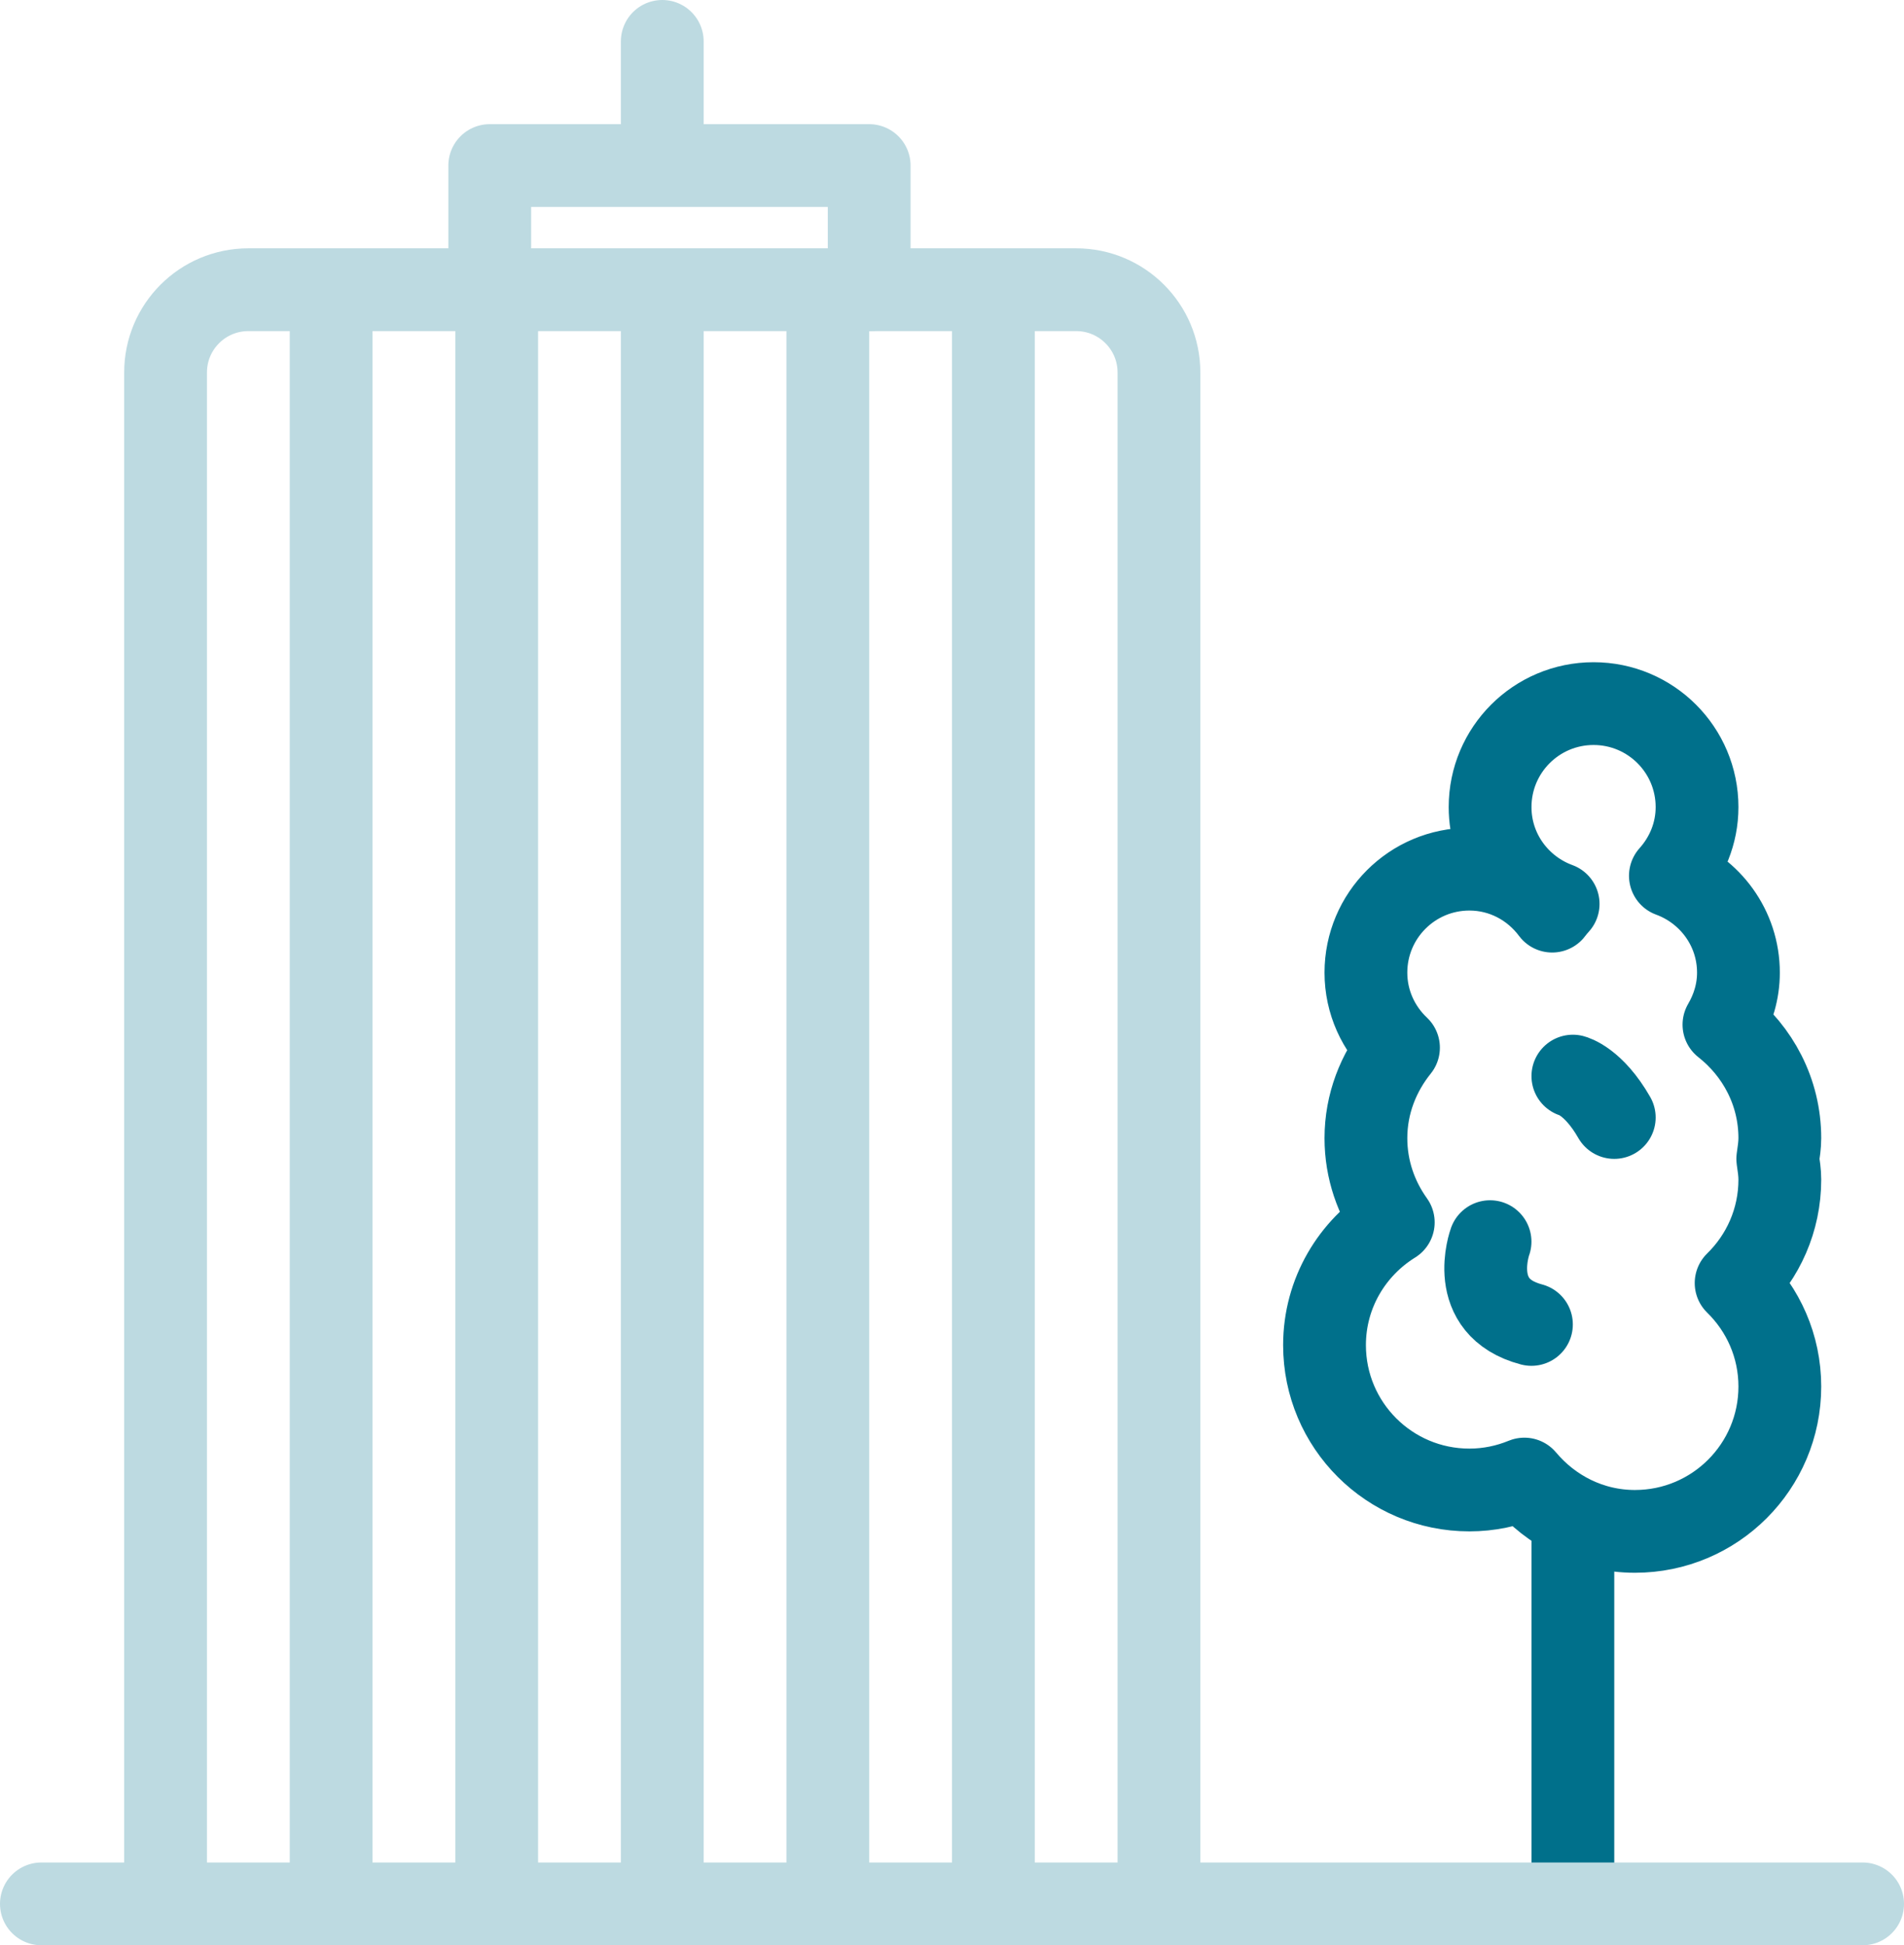
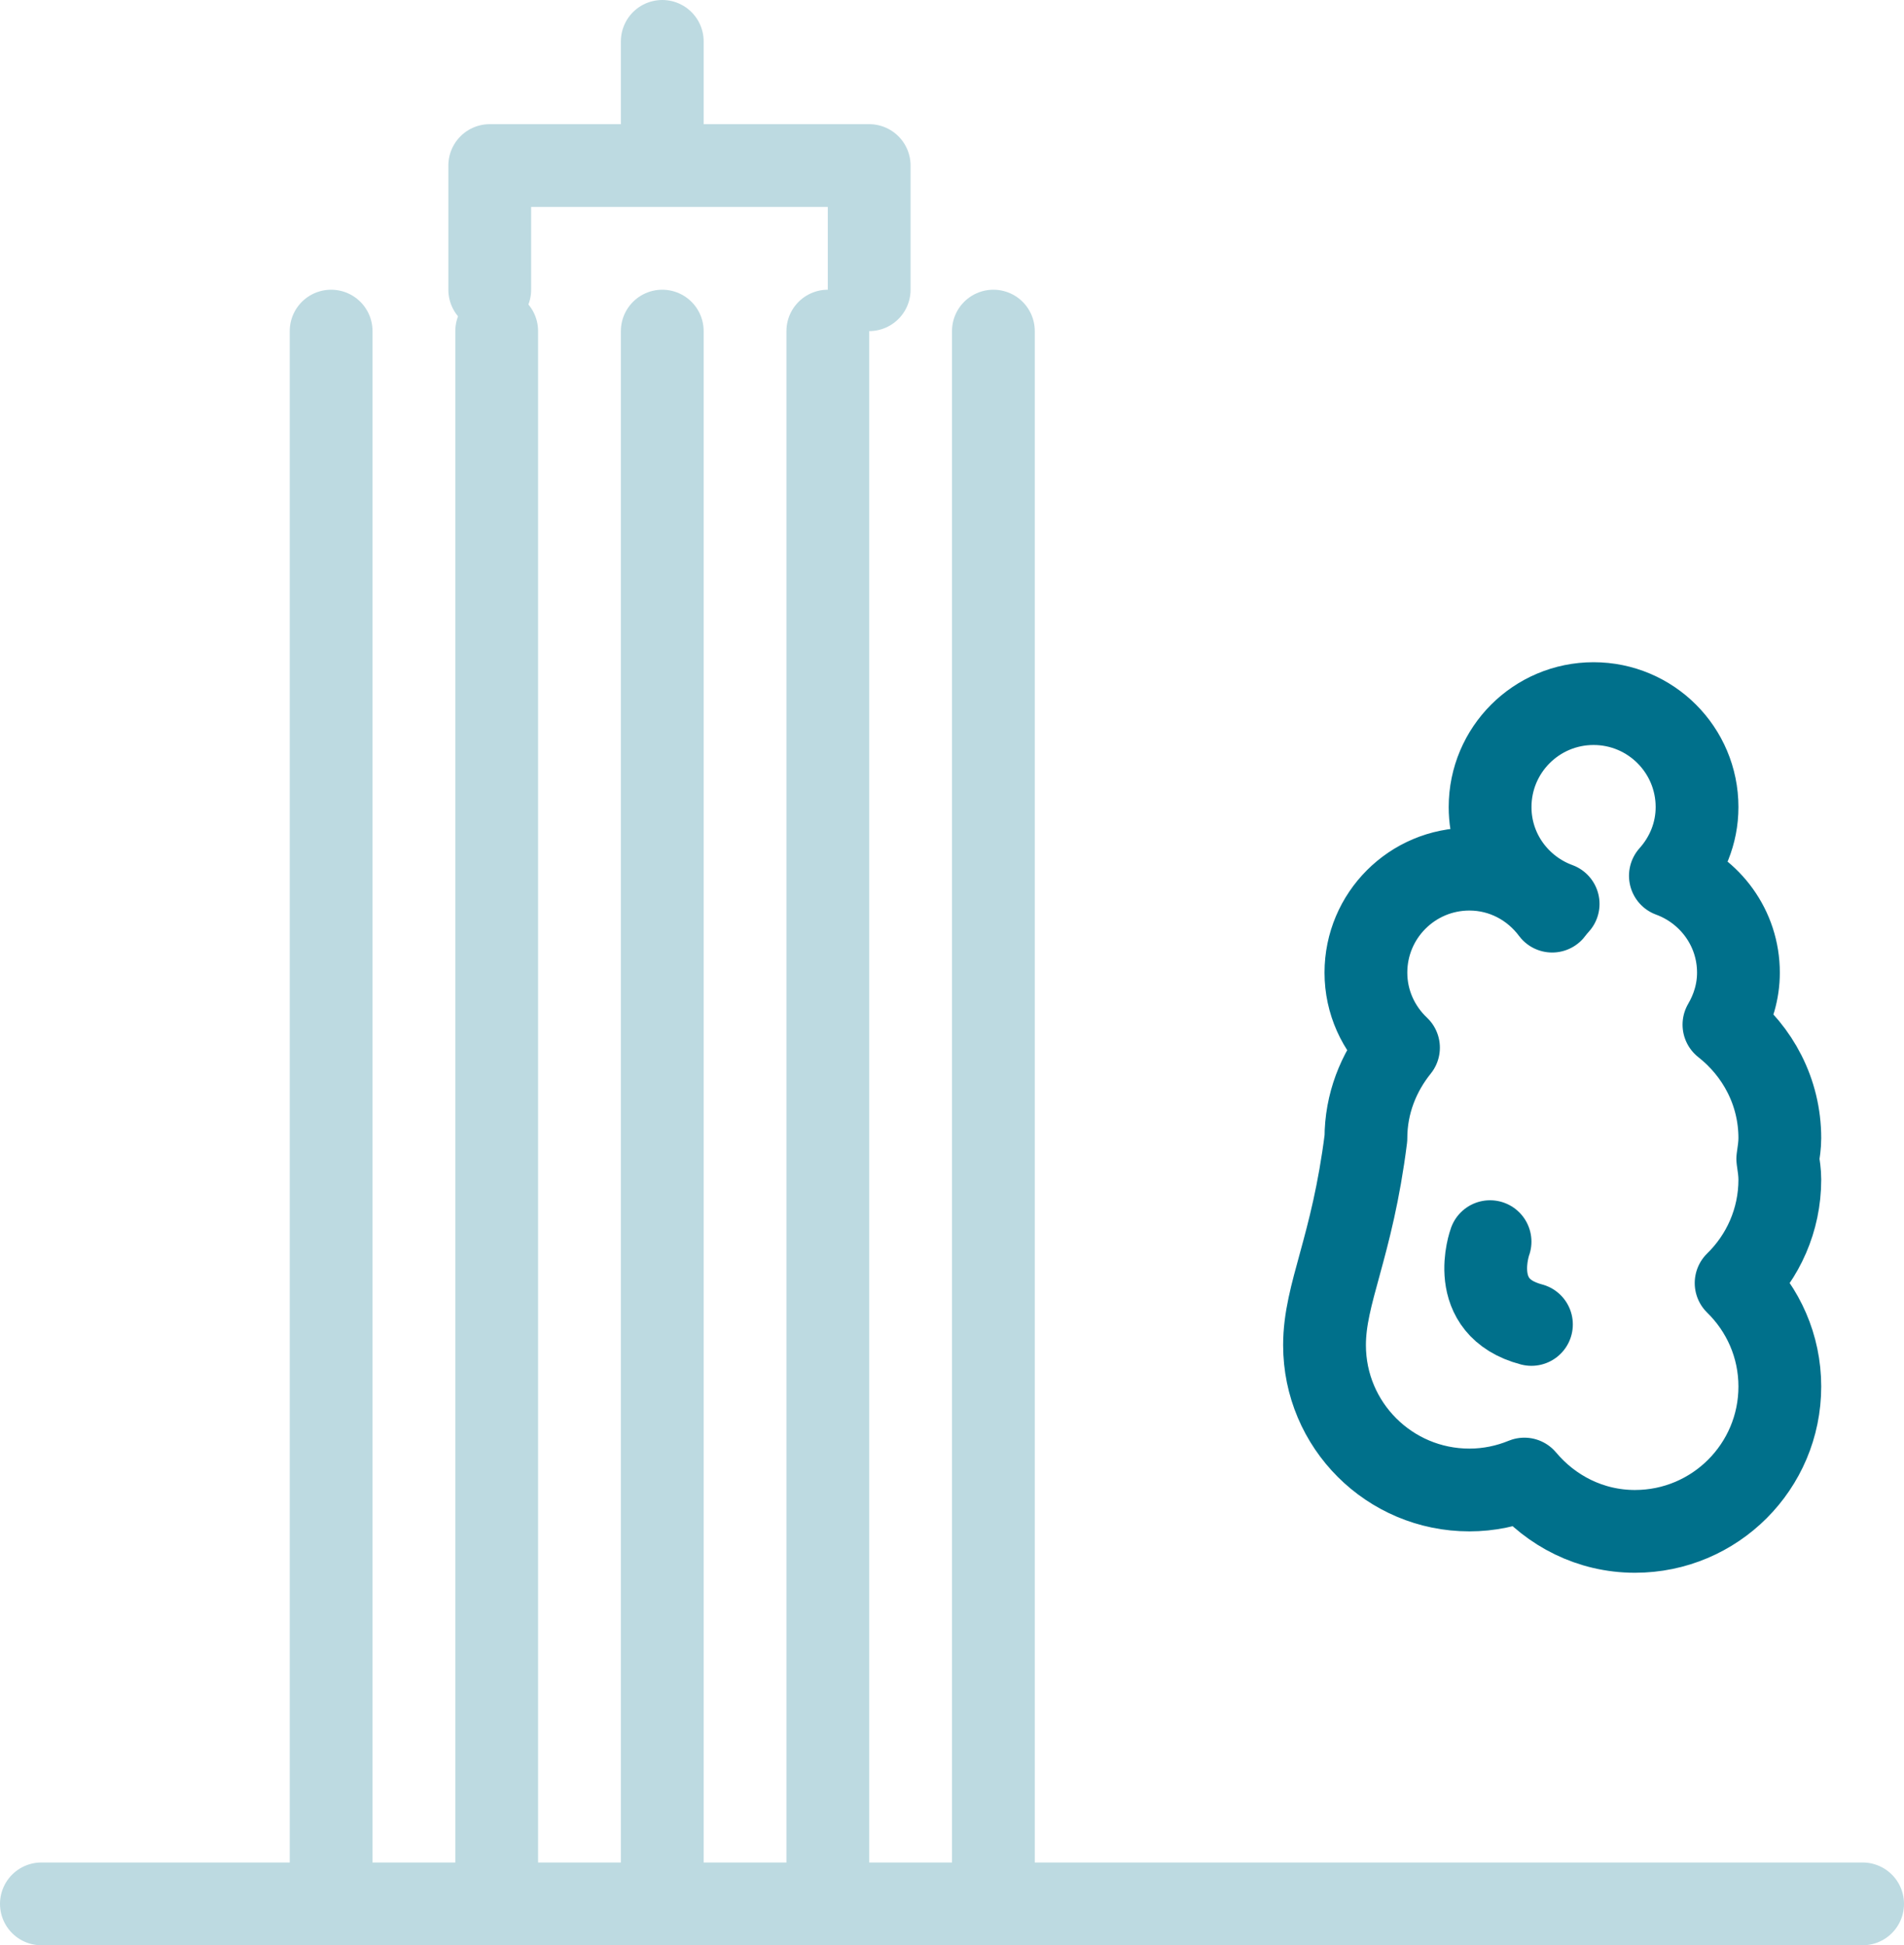
<svg xmlns="http://www.w3.org/2000/svg" width="46" height="47" viewBox="0 0 46 47" fill="none">
  <path d="M8 8V45" stroke="#BDDAE1" stroke-width="2" stroke-linecap="round" />
  <path d="M12 8V45" stroke="#BDDAE1" stroke-width="2" stroke-linecap="round" />
  <path d="M16 8V45" stroke="#BDDAE1" stroke-width="2" stroke-linecap="round" />
  <path d="M20 8V45" stroke="#BDDAE1" stroke-width="2" stroke-linecap="round" />
  <path d="M24 8V45" stroke="#BDDAE1" stroke-width="2" stroke-linecap="round" />
-   <path d="M4 46V9C4 7.895 4.895 7 6 7H26C27.105 7 28 7.895 28 9V46" stroke="#BDDAE1" stroke-width="2" stroke-linecap="round" />
  <path d="M11.832 7V4H20.999V7" stroke="#BDDAE1" stroke-width="2" stroke-linecap="round" stroke-linejoin="round" />
  <path d="M16 1V3" stroke="#BDDAE1" stroke-width="2" stroke-linecap="round" stroke-linejoin="round" />
-   <path fill-rule="evenodd" clip-rule="evenodd" d="M43 28.5C43 28.329 42.973 28.165 42.95 28C42.973 27.835 43 27.671 43 27.5C43 26.382 42.466 25.398 41.65 24.757C41.867 24.386 42 23.96 42 23.5C42 22.422 41.313 21.511 40.356 21.16C40.752 20.718 41 20.14 41 19.5C41 18.119 39.881 17 38.5 17C37.119 17 36 18.119 36 19.5C36 20.578 36.687 21.489 37.644 21.84C37.593 21.896 37.545 21.953 37.5 22.014C37.044 21.402 36.322 21 35.5 21C34.119 21 33 22.119 33 23.5C33 24.216 33.305 24.858 33.787 25.313C33.303 25.914 33 26.668 33 27.5C33 28.261 33.249 28.959 33.661 29.534C32.667 30.151 32 31.244 32 32.5C32 34.433 33.567 36 35.5 36C35.971 36 36.418 35.904 36.828 35.736C37.47 36.502 38.422 37 39.5 37C41.433 37 43 35.433 43 33.5C43 32.519 42.594 31.635 41.944 31C42.594 30.365 43 29.481 43 28.5Z" stroke="#00708B" stroke-width="2" stroke-linecap="round" stroke-linejoin="round" />
-   <path d="M38 37V46" stroke="#00708B" stroke-width="2" stroke-linecap="round" stroke-linejoin="round" />
+   <path fill-rule="evenodd" clip-rule="evenodd" d="M43 28.5C43 28.329 42.973 28.165 42.95 28C42.973 27.835 43 27.671 43 27.5C43 26.382 42.466 25.398 41.65 24.757C41.867 24.386 42 23.96 42 23.5C42 22.422 41.313 21.511 40.356 21.16C40.752 20.718 41 20.14 41 19.5C41 18.119 39.881 17 38.5 17C37.119 17 36 18.119 36 19.5C36 20.578 36.687 21.489 37.644 21.84C37.593 21.896 37.545 21.953 37.5 22.014C37.044 21.402 36.322 21 35.5 21C34.119 21 33 22.119 33 23.5C33 24.216 33.305 24.858 33.787 25.313C33.303 25.914 33 26.668 33 27.5C32.667 30.151 32 31.244 32 32.5C32 34.433 33.567 36 35.5 36C35.971 36 36.418 35.904 36.828 35.736C37.47 36.502 38.422 37 39.5 37C41.433 37 43 35.433 43 33.5C43 32.519 42.594 31.635 41.944 31C42.594 30.365 43 29.481 43 28.5Z" stroke="#00708B" stroke-width="2" stroke-linecap="round" stroke-linejoin="round" />
  <path d="M35.999 30C35.999 30 35.416 31.583 36.999 32" stroke="#00708B" stroke-width="2" stroke-linecap="round" stroke-linejoin="round" />
-   <path d="M38 26C38 26 38.5 26.125 39 27" stroke="#00708B" stroke-width="2" stroke-linecap="round" stroke-linejoin="round" />
  <path d="M1 46H45" stroke="#BDDAE1" stroke-width="2" stroke-linecap="round" />
</svg>